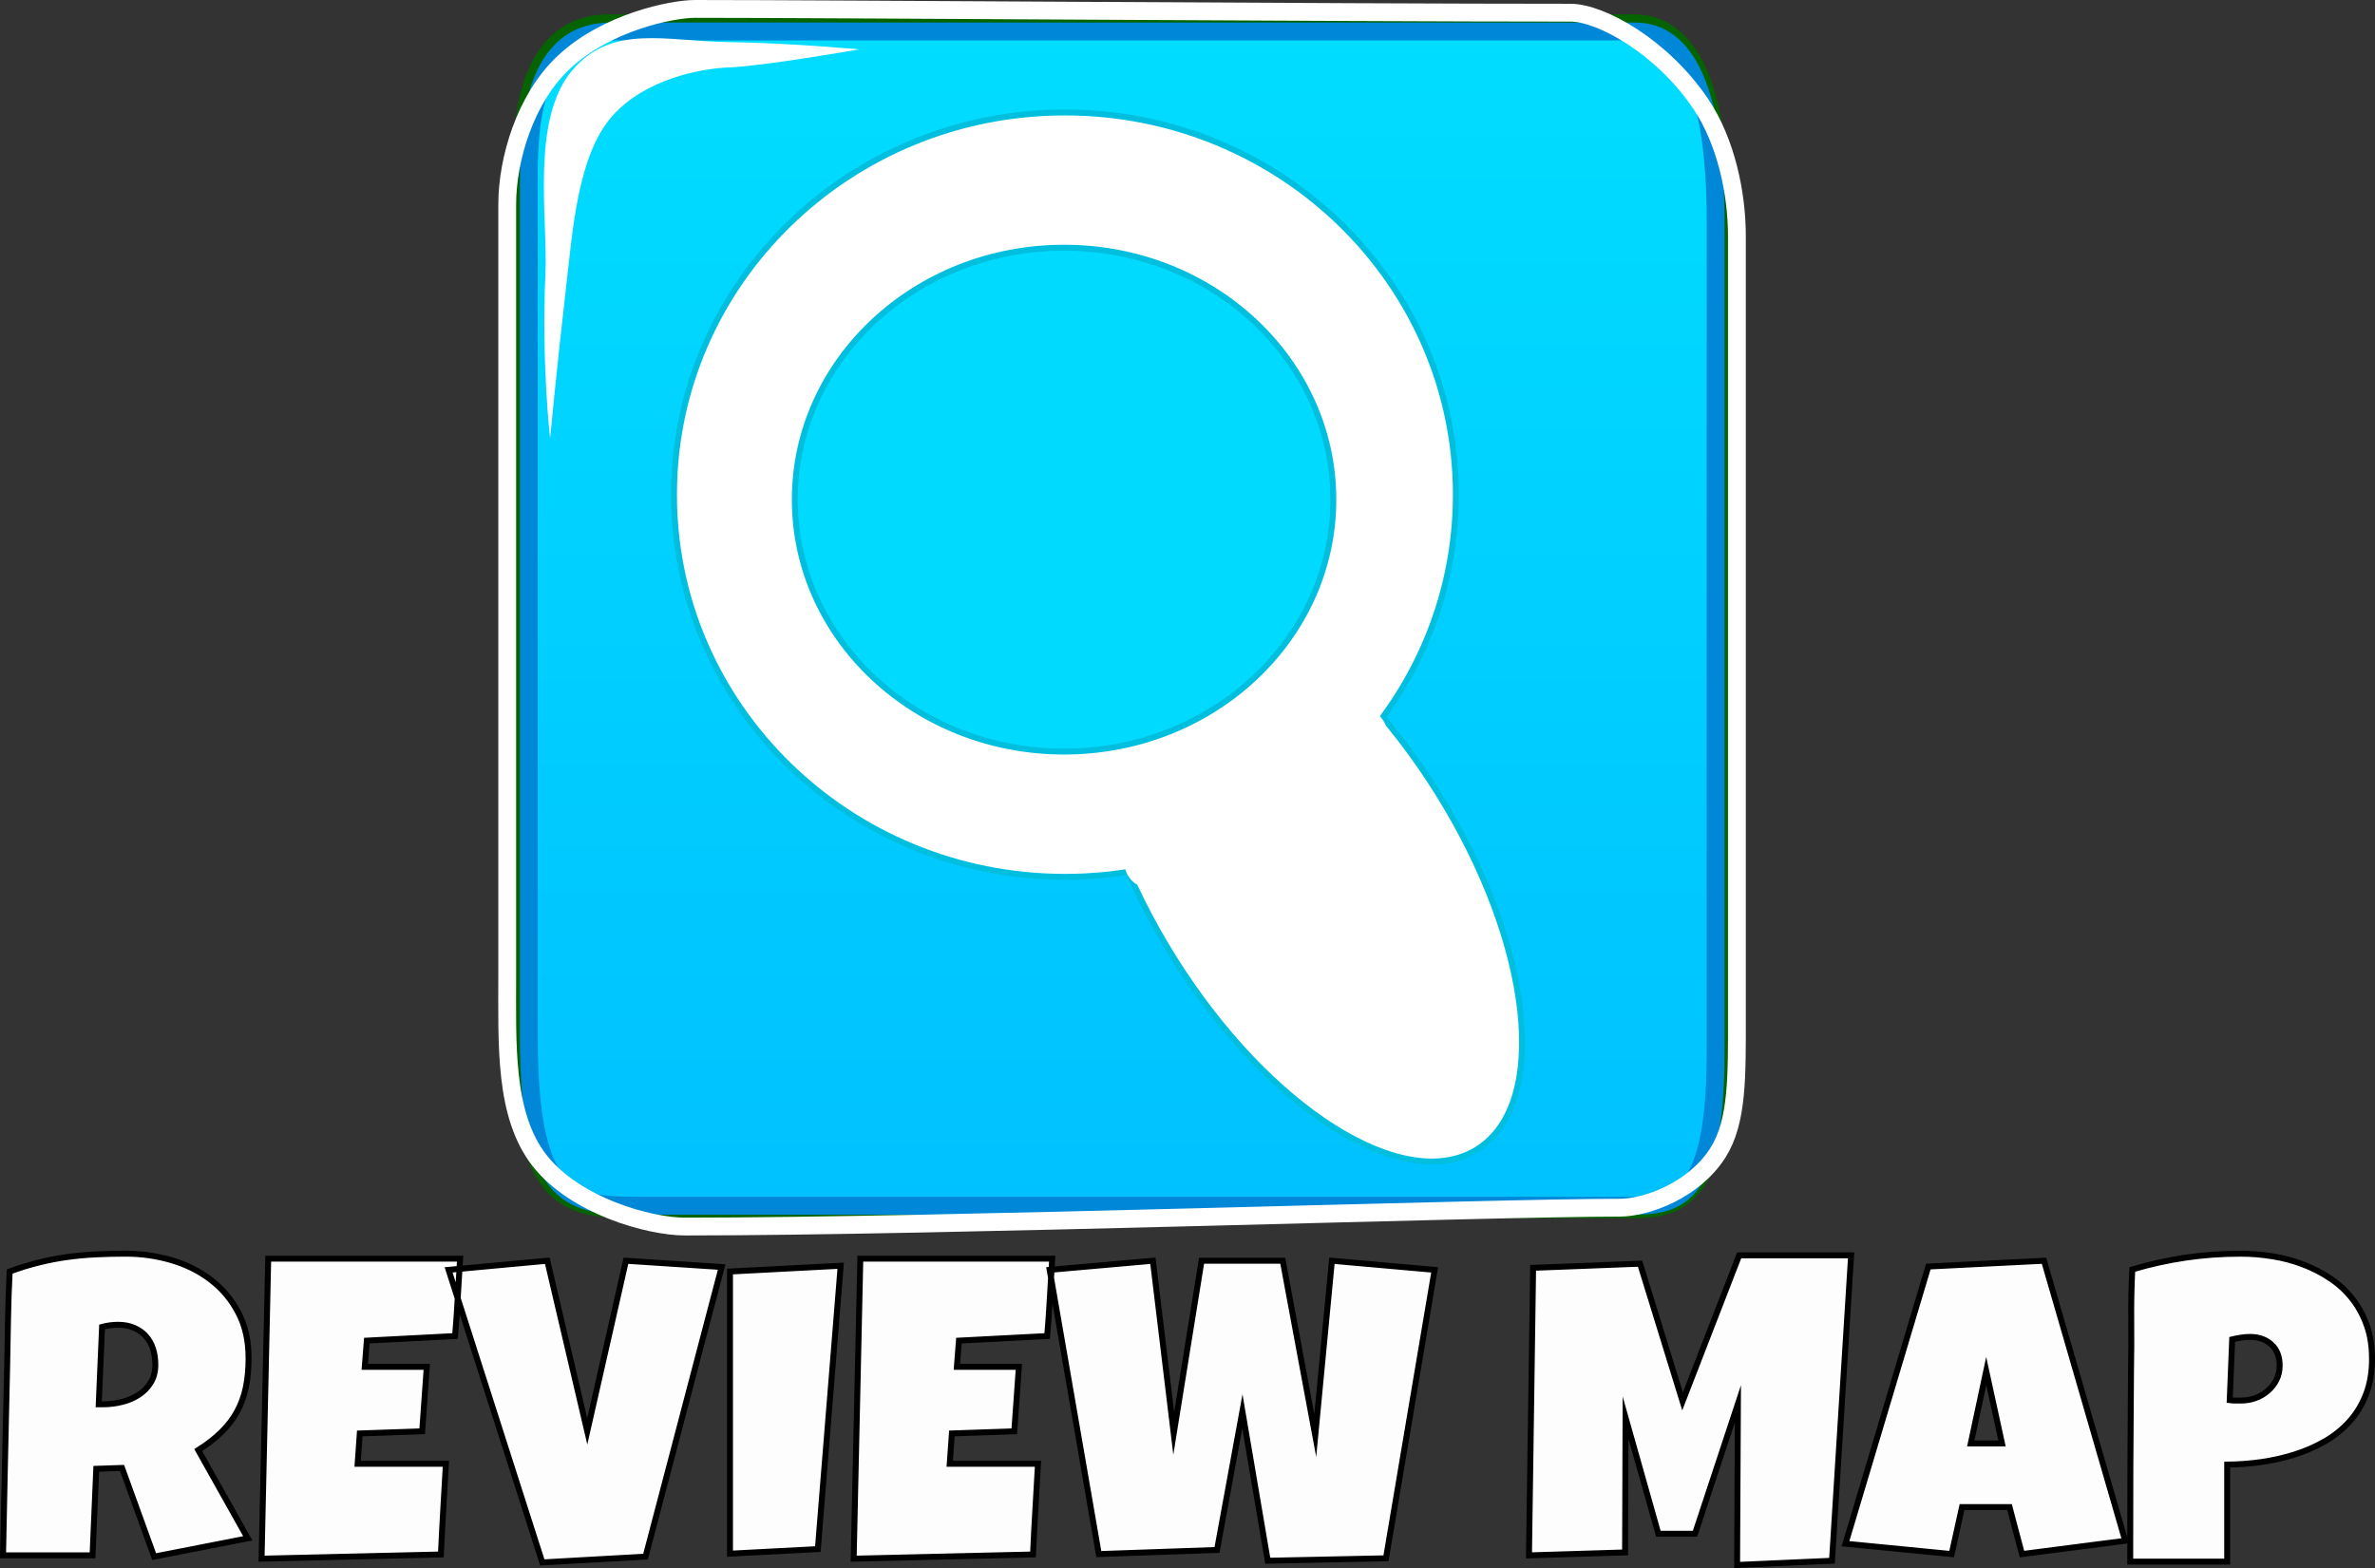
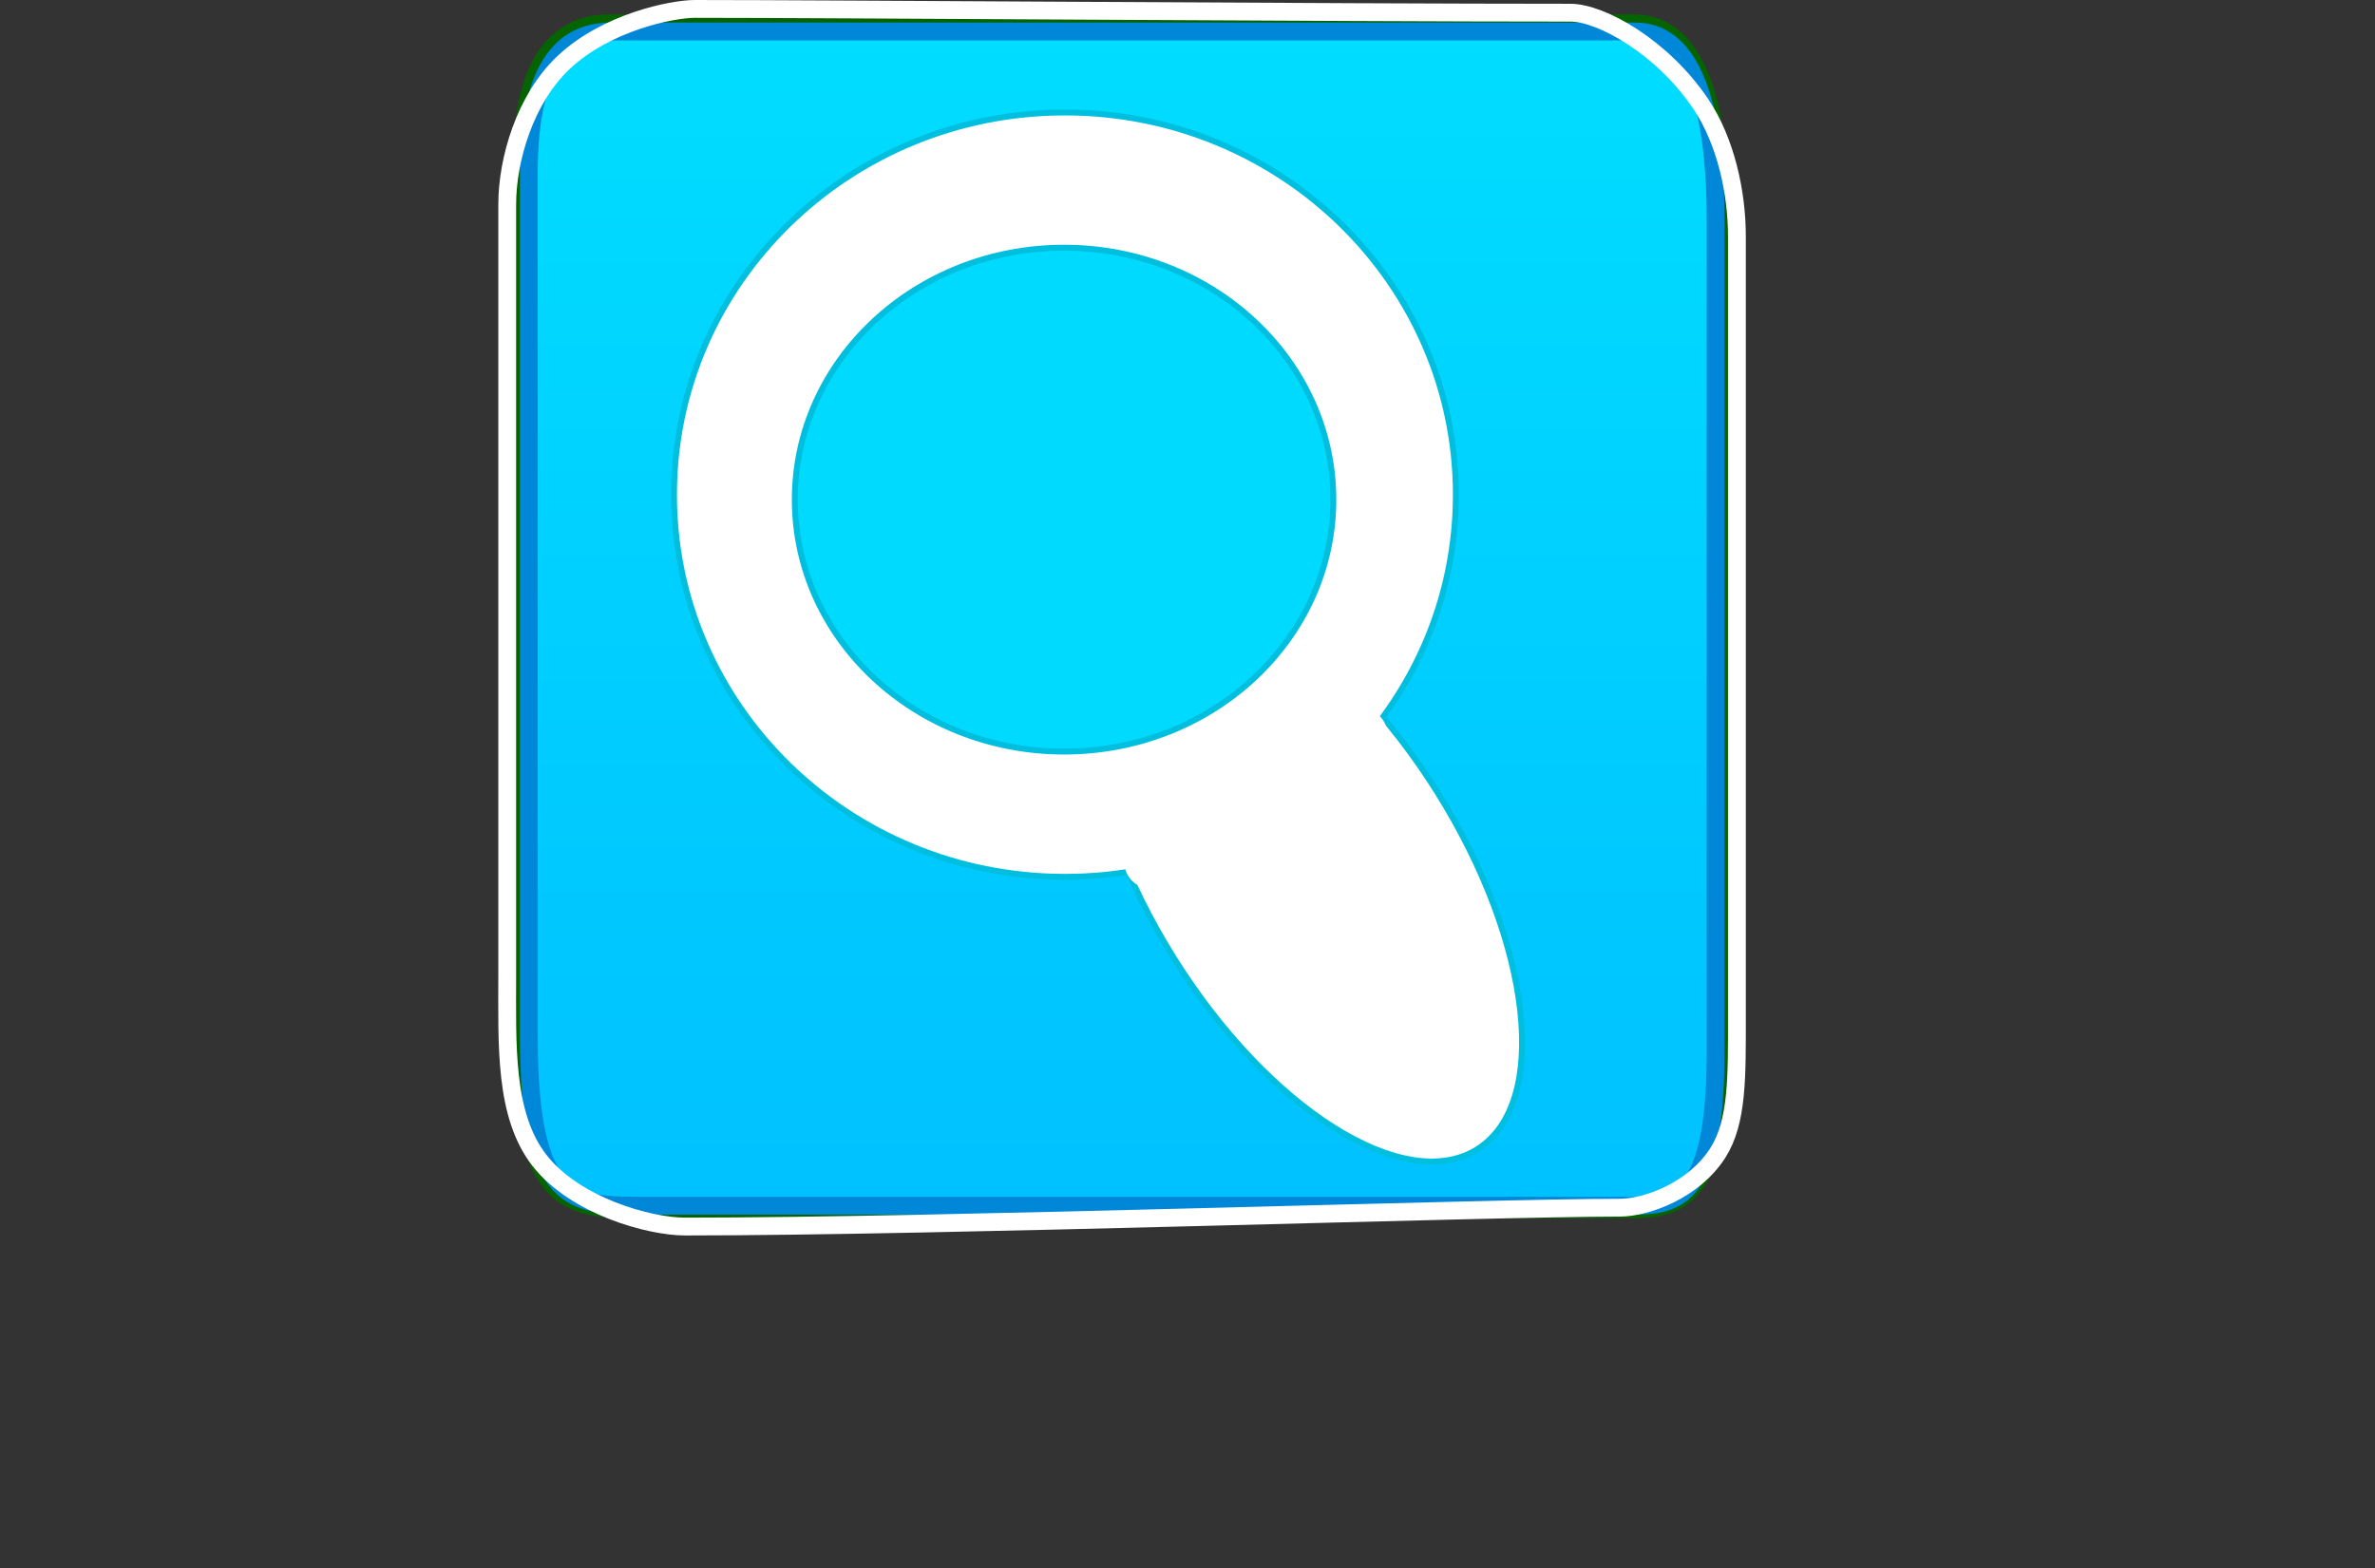
<svg xmlns="http://www.w3.org/2000/svg" version="1.1" width="199.884" height="132.008" viewBox="0,0,199.884,132.008">
  <rect x="0" y="0" width="199.884" height="132.008" fill="#333333" stroke="none" />
  <defs>
    <linearGradient x1="240.003" y1="133.715" x2="240.003" y2="226.286" gradientUnits="userSpaceOnUse" id="color-1">
      <stop offset="0" stop-color="#76de30" />
      <stop offset="1" stop-color="#3bd214" />
    </linearGradient>
    <linearGradient x1="240.132" y1="130.765" x2="240.132" y2="229.622" gradientUnits="userSpaceOnUse" id="color-2">
      <stop offset="0" stop-color="#00ddff" />
      <stop offset="1" stop-color="#00c1ff" />
    </linearGradient>
  </defs>
  <g transform="translate(-145.687,-128.115)">
    <g data-paper-data="{&quot;isPaintingLayer&quot;:true}" fill-rule="nonzero" stroke-linejoin="miter" stroke-miterlimit="10" stroke-dasharray="" stroke-dashoffset="0" style="mix-blend-mode: normal">
-       <path d="M194.116,148.586c0,-7.165 10.728,-14.872 14.007,-14.872c9.877,0 47.694,0.287 65.346,0.287c3.824,0 12.422,8.77 12.422,16.998c0,10.051 0,41.947 0,59.241c0,10.106 -4.991,14.61 -8.753,14.61c-9.913,0 -50.539,1.435 -69.753,1.435c-5.346,0 -13.269,-8.456 -13.269,-19.173c0,-10.717 0,-48.791 0,-58.526z" fill="url(#color-1)" stroke="#085001" stroke-width="0" stroke-linecap="butt" />
-       <path d="M220.389,135.074c0,0 -4.968,-0.175 -10.416,1.012c-3.744,0.816 -7.715,2.108 -10.457,5.212c-2.859,3.237 -2.883,7.827 -3.417,12.426c-0.734,6.317 -1.308,12.366 -1.308,12.366c0,0 -0.727,-6.399 -0.381,-13.52c0.217,-4.467 -0.103,-9.024 3.425,-13.067c3.248,-3.721 7.716,-4.811 11.28,-5.498c6.209,-1.196 11.275,1.069 11.275,1.069z" fill="#bcff84" stroke="#dbffff" stroke-width="0" stroke-linecap="butt" />
      <path d="M190.063,142.461c0,-9.549 3.297,-11.89 6.922,-11.89c10.92,0 66.687,0 86.203,0c4.228,0 6.755,4.905 6.755,15.871c0,13.396 0,47.111 0,70.16c0,13.469 -3.932,12.822 -8.091,12.822c-10.96,0 -60.951,0 -82.193,0c-5.91,0 -9.595,-0.031 -9.595,-14.315c0,-14.283 -0,-59.674 -0,-72.648z" fill="none" stroke="#056300" stroke-width="2.5" stroke-linecap="butt" />
      <path d="M190.193,142.655c0,-9.549 3.297,-11.89 6.922,-11.89c10.92,0 66.687,0 86.203,0c4.228,0 6.755,4.905 6.755,15.871c0,13.396 0,47.111 0,70.16c0,13.469 -3.932,12.822 -8.091,12.822c-10.96,0 -60.951,0 -82.193,0c-5.91,0 -9.595,-0.031 -9.595,-14.315c0,-14.283 -0,-59.674 -0,-72.648z" fill="url(#color-2)" stroke="#0087d7" stroke-width="1.5" stroke-linecap="butt" />
-       <path d="M207.072,133.788c-2.26,0.076 -7.052,0.922 -9.863,4.105c-2.931,3.318 -3.337,9.739 -3.885,14.454c-0.752,6.476 -1.341,12.677 -1.341,12.677c0,0 -0.745,-6.56 -0.391,-13.861c0.222,-4.579 -1.297,-13.062 2.321,-17.207c3.329,-3.815 7.774,-2.38 12.993,-2.301c5.456,0.082 11.083,0.619 11.083,0.619c0,0 -8.165,1.421 -10.917,1.514z" fill="#ffffff" stroke="#dbffff" stroke-width="0" stroke-linecap="butt" />
      <path d="M188.375,145.333c0,-3.778 1.496,-8.917 4.77,-11.981c3.6,-3.37 9.089,-4.487 11.026,-4.487c11.138,0 53.784,0.318 73.689,0.318c2.598,0 7.773,2.912 10.981,7.706c2.118,3.164 3.027,7.494 3.027,11.117c0,11.13 0,46.45 0,65.6c0,5.109 0.074,8.924 -1.604,11.563c-1.998,3.142 -5.961,4.615 -8.267,4.615c-11.179,0 -56.992,1.589 -78.659,1.589c-3.019,0 -9.262,-1.736 -12.251,-5.572c-2.98,-3.823 -2.712,-9.735 -2.712,-15.659c0,-11.867 -0,-54.029 -0,-64.808z" fill="none" stroke="#ffffff" stroke-width="1.5" stroke-linecap="butt" />
      <g stroke-width="0.5" stroke-linecap="butt">
        <path d="M266.677,194.839c7.975,12.747 9.467,26.192 3.332,30.03c-6.135,3.838 -17.573,-3.384 -25.548,-16.131c-7.975,-12.747 -9.467,-26.192 -3.332,-30.03c6.135,-3.838 17.573,3.384 25.548,16.131z" fill="#ffffff" stroke="#00bede" />
        <path d="M268.216,169.758c0,17.77 -14.731,32.175 -32.903,32.175c-18.172,0 -32.903,-14.405 -32.903,-32.175c0,-17.77 14.731,-32.175 32.903,-32.175c18.172,0 32.903,14.405 32.903,32.175z" fill="#ffffff" stroke="#00bede" />
        <path d="M257.902,170.177c0,11.713 -10.146,21.208 -22.661,21.208c-12.516,0 -22.661,-9.495 -22.661,-21.208c0,-11.713 10.146,-21.208 22.661,-21.208c12.516,0 22.661,9.495 22.661,21.208z" fill="#00daff" stroke="#00bede" />
        <path d="M245.101,197.888c2.346,-1.792 6.484,-2.657 8.418,-4.581c0.697,-0.694 2.709,-3.173 3.631,-3.449c0.356,-0.107 0.671,-0.185 0.952,-0.23c0.152,-1.057 1.062,-1.87 2.161,-1.87c1.206,0 2.184,0.978 2.184,2.184c0,1.087 -0.795,1.989 -1.835,2.156c-0.151,0.918 -1.369,1.794 -1.818,2.304c-2.198,2.496 -5.821,4.733 -8.846,6.124c-0.703,0.323 -3.632,2.149 -4.394,1.641l-0.919,-0.984c-0.214,0.982 -1.088,1.717 -2.134,1.717c-1.206,0 -2.184,-0.978 -2.184,-2.184c0,-1.206 0.978,-2.184 2.184,-2.184c0.555,0 1.061,0.207 1.446,0.547c0.293,-0.444 0.688,-0.835 1.153,-1.191z" fill="#ffffff" stroke="none" />
      </g>
-       <path d="M166.608,242.446c0,0.912 -0.078,1.739 -0.234,2.482c-0.156,0.743 -0.405,1.423 -0.747,2.042c-0.338,0.618 -0.776,1.19 -1.315,1.715c-0.534,0.525 -1.181,1.028 -1.942,1.508l4.17,7.427l-7.88,1.541l-2.702,-7.467l-2.169,0.073l-0.314,7.286h-7.533c0.058,-2.665 0.113,-5.316 0.167,-7.954c0.053,-2.638 0.113,-5.289 0.18,-7.954c0.027,-1.339 0.051,-2.669 0.073,-3.99c0.022,-1.321 0.069,-2.653 0.14,-3.997c0.819,-0.302 1.624,-0.552 2.415,-0.747c0.796,-0.2 1.593,-0.356 2.389,-0.467c0.801,-0.111 1.613,-0.187 2.436,-0.227c0.823,-0.04 1.668,-0.06 2.536,-0.06c1.33,0 2.616,0.185 3.857,0.554c1.246,0.365 2.347,0.916 3.303,1.655c0.961,0.734 1.728,1.65 2.302,2.749c0.578,1.094 0.867,2.371 0.867,3.83zM158.761,243.006c0,-0.489 -0.067,-0.939 -0.2,-1.348c-0.133,-0.409 -0.331,-0.761 -0.594,-1.054c-0.262,-0.298 -0.589,-0.532 -0.981,-0.701c-0.391,-0.173 -0.85,-0.26 -1.375,-0.26c-0.236,0 -0.465,0.016 -0.687,0.047c-0.218,0.031 -0.434,0.076 -0.647,0.133l-0.28,6.512h0.42c0.503,0 1.014,-0.065 1.535,-0.194c0.52,-0.129 0.988,-0.327 1.401,-0.594c0.414,-0.267 0.752,-0.609 1.014,-1.028c0.262,-0.423 0.394,-0.927 0.394,-1.515zM184.408,234.078c-0.071,1.094 -0.136,2.18 -0.194,3.256c-0.058,1.072 -0.133,2.157 -0.227,3.256l-7.427,0.387l-0.173,2.209h5.218l-0.387,5.425l-5.251,0.18l-0.18,2.556h4.344h3.083c-0.067,1.286 -0.14,2.562 -0.22,3.83c-0.076,1.263 -0.142,2.531 -0.2,3.803l-15.093,0.354l0.56,-25.256zM206.422,234.779l-6.406,24.382l-8.688,0.487l-7.887,-24.629l8.307,-0.767l3.363,14.359l3.256,-14.359zM216.44,234.672l-1.922,23.855l-7.393,0.387v-23.754zM234.24,234.078c-0.071,1.094 -0.136,2.18 -0.194,3.256c-0.058,1.072 -0.133,2.157 -0.227,3.256l-7.427,0.387l-0.173,2.209h5.218l-0.387,5.425l-5.251,0.18l-0.18,2.556h4.344h3.083c-0.067,1.286 -0.14,2.562 -0.22,3.83c-0.076,1.263 -0.142,2.531 -0.2,3.803l-15.093,0.354l0.56,-25.256zM266.429,235.019l-4.097,24.282l-9.949,0.207l-2.135,-12.578l-2.135,11.67l-9.949,0.347l-4.137,-23.928l8.688,-0.767l1.755,14.54l2.342,-14.54h6.833l2.736,14.713l1.401,-14.713zM301.479,233.798l-1.608,25.71l-7.987,0.354l0.067,-13.559l-3.61,10.93h-3.083l-2.762,-9.775l-0.04,11.35l-8.087,0.247l0.347,-24.208l9.001,-0.347l3.577,11.59l4.764,-12.291zM324.548,257.826l-8.688,1.121l-1.048,-3.957h-3.997l-0.874,3.957l-8.935,-0.874l6.973,-23.334l9.735,-0.487zM314.179,249.632l-1.328,-6.099l-1.301,6.099zM345.322,242.486c0,1.13 -0.169,2.133 -0.507,3.009c-0.338,0.876 -0.803,1.641 -1.395,2.295c-0.587,0.654 -1.279,1.21 -2.075,1.668c-0.792,0.454 -1.641,0.823 -2.549,1.108c-0.903,0.285 -1.839,0.496 -2.809,0.634c-0.97,0.133 -1.922,0.205 -2.856,0.214v8.167h-8.161c0,-2.673 0.004,-5.336 0.013,-7.987c0.013,-2.651 0.031,-5.327 0.053,-8.027c0.027,-1.423 0.033,-2.847 0.02,-4.27c-0.013,-1.423 0.016,-2.86 0.087,-4.311c1.495,-0.445 2.989,-0.776 4.484,-0.994c1.495,-0.222 3.036,-0.334 4.624,-0.334c0.899,0 1.797,0.073 2.696,0.22c0.899,0.142 1.759,0.371 2.582,0.687c0.827,0.316 1.593,0.712 2.295,1.188c0.707,0.472 1.317,1.034 1.828,1.688c0.516,0.654 0.923,1.399 1.221,2.235c0.298,0.832 0.447,1.768 0.447,2.809zM337.548,243.08c0,-0.761 -0.231,-1.352 -0.694,-1.775c-0.463,-0.427 -1.061,-0.641 -1.795,-0.641c-0.245,0 -0.498,0.02 -0.761,0.06c-0.262,0.04 -0.512,0.089 -0.747,0.147l-0.207,5.118c0.16,0.022 0.316,0.033 0.467,0.033c0.156,0 0.314,0 0.474,0c0.423,0 0.83,-0.069 1.221,-0.207c0.391,-0.142 0.738,-0.345 1.041,-0.607c0.302,-0.262 0.545,-0.572 0.727,-0.927c0.182,-0.356 0.274,-0.756 0.274,-1.201z" fill="#fdfdfd" stroke="#000000" stroke-width="0.5" stroke-linecap="square" />
    </g>
  </g>
</svg>